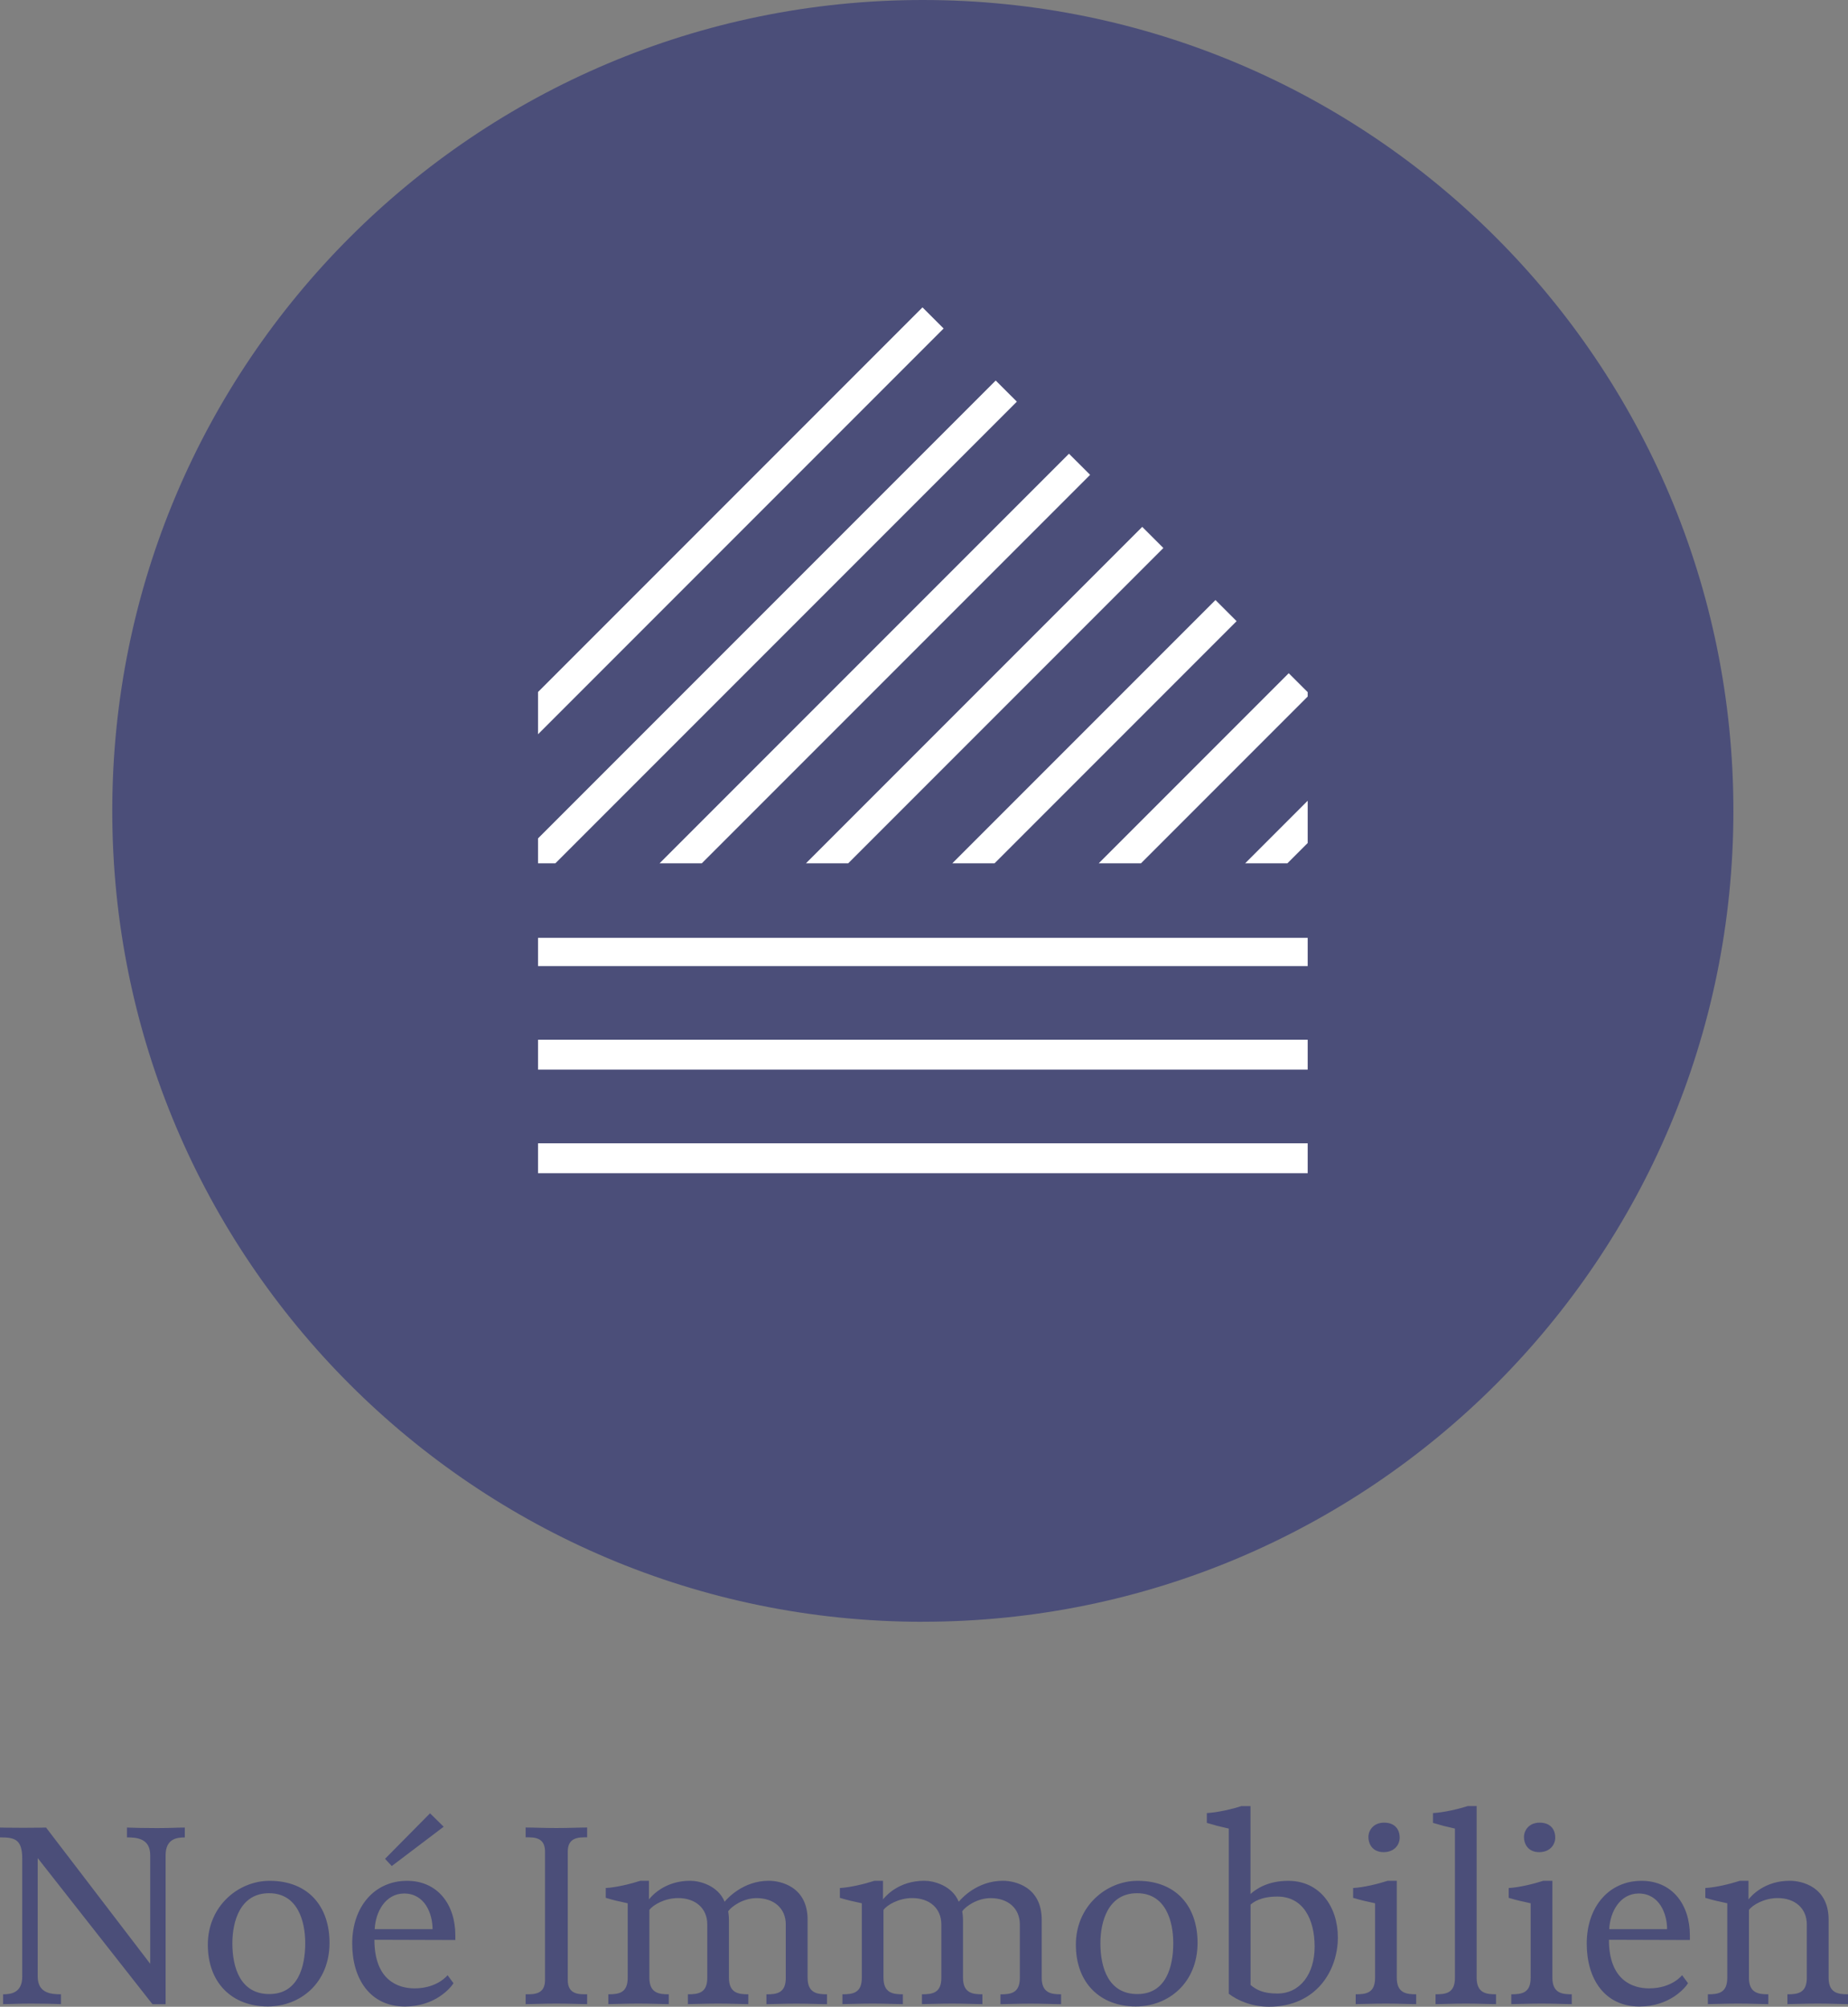
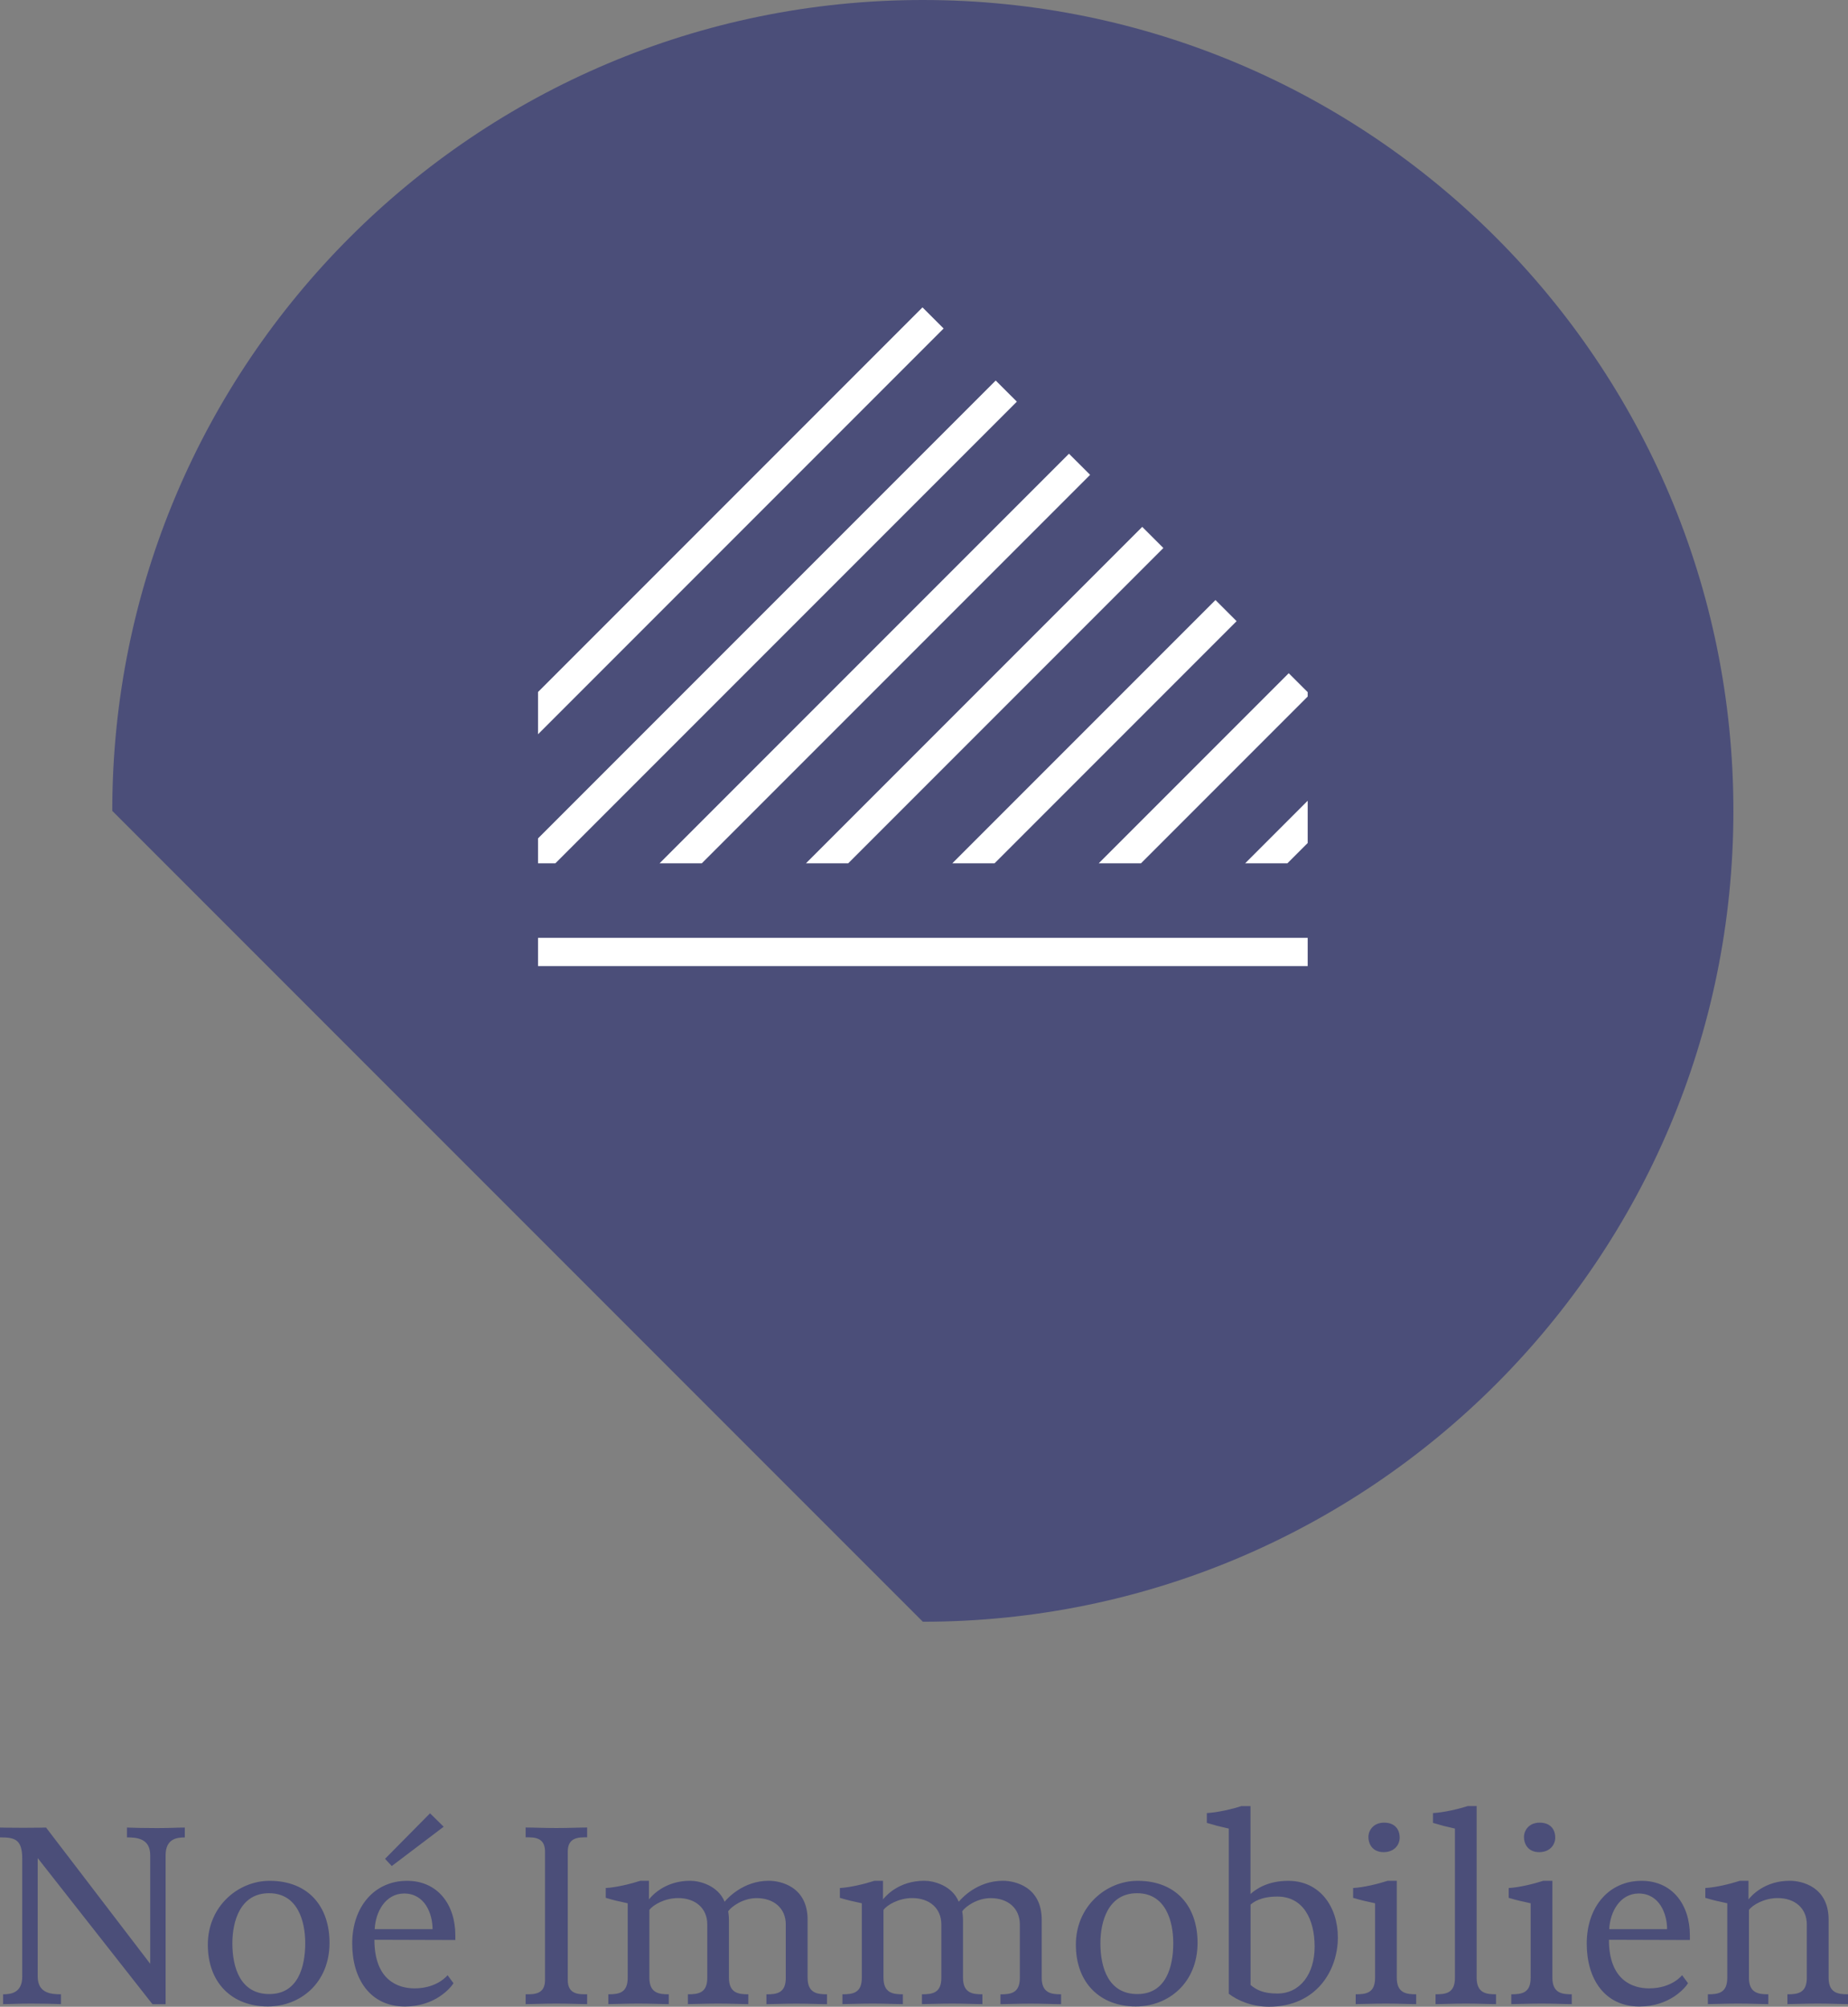
<svg xmlns="http://www.w3.org/2000/svg" id="Ebene_1" data-name="Ebene 1" viewBox="0 0 380.4 412.91">
  <rect x="0" y="0" width="380.4" height="412.91" fill="#808080" stroke="none" />
  <defs>
    <style>
      .cls-1, .cls-2 {
        fill: none;
      }

      .cls-3 {
        fill: #4b4e79;
      }

      .cls-2 {
        stroke: #fff;
        stroke-width: 6.15px;
      }

      .cls-4 {
        clip-path: url(#clippath-1);
      }

      .cls-5 {
        clip-path: url(#clippath-3);
      }

      .cls-6 {
        clip-path: url(#clippath-2);
      }

      .cls-7 {
        clip-path: url(#clippath);
      }
    </style>
    <clipPath id="clippath">
      <rect class="cls-1" width="380.4" height="412.91" />
    </clipPath>
    <clipPath id="clippath-1">
      <rect class="cls-1" x="110.75" y="192.97" width="158.43" height="50.72" />
    </clipPath>
    <clipPath id="clippath-2">
      <polygon class="cls-1" points="110.75 142.12 110.75 177.63 269.18 177.63 269.18 142.42 189.81 63.17 110.75 142.12" />
    </clipPath>
    <clipPath id="clippath-3">
      <rect class="cls-1" width="380.4" height="412.91" />
    </clipPath>
  </defs>
  <g class="cls-7">
-     <path class="cls-3" d="M189.96,333.69c92.15,0,166.85-74.7,166.85-166.85S282.11,0,189.96,0,23.11,74.7,23.11,166.85s74.7,166.85,166.85,166.85" />
+     <path class="cls-3" d="M189.96,333.69c92.15,0,166.85-74.7,166.85-166.85S282.11,0,189.96,0,23.11,74.7,23.11,166.85" />
  </g>
  <rect class="cls-3" x="110.75" y="192.97" width="158.43" height="50.72" />
  <g class="cls-4">
-     <line class="cls-2" x1="354.29" y1="238.32" x2="-26.94" y2="238.32" />
-     <line class="cls-2" x1="354.29" y1="217.01" x2="-26.94" y2="217.01" />
    <line class="cls-2" x1="354.29" y1="195.71" x2="-26.94" y2="195.71" />
  </g>
  <polygon class="cls-3" points="269.18 177.63 269.18 142.42 189.81 63.17 110.75 142.12 110.75 177.63 269.18 177.63" />
  <g class="cls-6">
    <line class="cls-2" x1="368.35" y1="130.2" x2="98.78" y2="399.77" />
    <line class="cls-2" x1="355.81" y1="112.6" x2="86.24" y2="382.17" />
    <line class="cls-2" x1="340.75" y1="97.54" x2="71.18" y2="367.11" />
    <line class="cls-2" x1="325.68" y1="82.47" x2="56.11" y2="352.04" />
    <line class="cls-2" x1="310.61" y1="67.4" x2="41.04" y2="336.97" />
    <line class="cls-2" x1="295.55" y1="52.33" x2="25.98" y2="321.91" />
    <line class="cls-2" x1="280.48" y1="37.27" x2="10.91" y2="306.84" />
    <line class="cls-2" x1="265.41" y1="22.2" x2="-4.16" y2="291.77" />
    <line class="cls-2" x1="250.35" y1="7.13" x2="-19.22" y2="276.71" />
-     <line class="cls-2" x1="235.28" y1="-7.93" x2="-34.29" y2="261.64" />
    <line class="cls-2" x1="220.21" y1="-23" x2="-49.36" y2="246.57" />
    <line class="cls-2" x1="205.15" y1="-38.07" x2="-64.43" y2="231.51" />
    <line class="cls-2" x1="190.08" y1="-53.13" x2="-79.49" y2="216.44" />
-     <line class="cls-2" x1="175.01" y1="-68.2" x2="-94.56" y2="201.37" />
    <line class="cls-2" x1="159.95" y1="-83.27" x2="-109.63" y2="186.31" />
  </g>
  <g class="cls-5">
    <path class="cls-3" d="M380.4,412.37v-2.02c-1.97,0-3.99-.21-3.99-3.41v-11.92c0-6.86-5.59-8.03-7.98-8.03-5.32,0-7.98,3.19-8.51,3.83v-3.83h-1.76c-1.97.64-5,1.38-7.13,1.49v2.02c1.97.59,2.39.64,4.52,1.12v15.32c0,3.14-1.81,3.41-3.99,3.41v2.02c1.28,0,3.56-.11,6.22-.11s4.63.11,6.22.11v-2.02c-1.97,0-3.99-.21-3.99-3.41v-13.94c.69-1.01,3.14-2.45,5.9-2.45,3.56,0,6.01,2.08,6.01,5.43v10.96c0,3.14-1.81,3.41-3.99,3.41v2.02c1.28,0,3.56-.11,6.22-.11s4.63.11,6.22.11M343.17,396.95h-11.92c.16-3.57,2.23-7.34,6.06-7.34,4.26,0,5.85,4.15,5.85,7.34M347.85,399.18v-.96c0-6.33-3.62-11.22-9.95-11.22-6.65,0-11.28,5.27-11.28,12.93,0,7.23,3.67,12.93,10.85,12.93,6.22,0,9.42-3.83,10-4.79l-1.22-1.65s-2.07,2.71-6.81,2.71c-3.35,0-8.25-1.65-8.25-10l16.65.05ZM323.54,412.37v-2.02c-1.97,0-3.99-.21-3.99-3.41v-19.95h-1.86c-1.97.64-5,1.38-7.13,1.49v2.02c1.97.59,2.39.64,4.52,1.12v15.32c0,3.14-1.81,3.41-3.99,3.41v2.02c1.28,0,3.56-.11,6.22-.11s4.63.11,6.22.11M320.13,378.06c0-1.6-.96-3.03-3.19-3.03s-3.24,1.6-3.24,2.98c0,1.28.74,3.09,3.14,3.09,2.13,0,3.3-1.44,3.3-3.03M307.95,412.37v-2.02c-1.97,0-3.99-.21-3.99-3.41v-35.32h-1.86c-1.97.64-5,1.33-7.13,1.44v2.02c1.97.58,2.39.69,4.52,1.17v30.69c0,3.19-1.86,3.41-3.99,3.41v2.02c1.6,0,3.56-.11,6.22-.11s4.63.11,6.22.11M291.51,412.37v-2.02c-1.97,0-3.99-.21-3.99-3.41v-19.95h-1.86c-1.97.64-5,1.38-7.13,1.49v2.02c1.97.59,2.39.64,4.52,1.12v15.32c0,3.14-1.81,3.41-3.99,3.41v2.02c1.28,0,3.56-.11,6.22-.11s4.63.11,6.22.11M288.11,378.06c0-1.6-.96-3.03-3.19-3.03s-3.24,1.6-3.24,2.98c0,1.28.74,3.09,3.14,3.09,2.13,0,3.3-1.44,3.3-3.03M270.61,400.56c0,5.59-2.98,9.63-7.66,9.63-3.03,0-4.36-.8-5.53-1.76v-16.54c.59-.48,2.02-1.65,5.53-1.65,5.21,0,7.66,4.52,7.66,10.32M275.39,398.65c0-6.33-3.72-11.65-10.21-11.65-4.36,0-6.76,1.81-7.77,2.71v-18.09h-1.86c-1.97.64-5,1.33-7.13,1.44v2.02c1.97.58,2.39.69,4.52,1.17v33.99c1.81,1.38,4.68,2.66,8.3,2.66,9.63,0,14.15-7.34,14.15-14.26M241.51,399.82c0,4.79-1.44,10.48-7.39,10.48s-7.61-5.43-7.61-10.43c0-4.52,1.6-10.32,7.55-10.32s7.45,5.85,7.45,10.27M246.51,399.77c0-7.55-4.42-12.77-12.34-12.77-6.44,0-12.71,5.21-12.71,13.14s5.05,12.71,12.34,12.71c6.76,0,12.71-4.89,12.71-13.09M218.42,412.37v-2.02c-1.97,0-3.99-.21-3.99-3.41v-11.92c0-6.86-5.59-8.03-7.98-8.03-5.32,0-8.56,3.67-9.1,4.31-1.38-3.35-5.16-4.31-7.08-4.31-5.32,0-7.98,3.19-8.51,3.83v-3.83h-1.75c-1.97.64-5,1.38-7.13,1.49v2.02c1.97.59,2.39.64,4.52,1.12v15.32c0,3.14-1.81,3.41-3.99,3.41v2.02c1.28,0,3.56-.11,6.22-.11s4.63.11,6.22.11v-2.02c-1.97,0-3.99-.21-3.99-3.41v-13.94c.69-1.01,3.14-2.45,5.9-2.45,3.56,0,6.01,2.08,6.01,5.43v10.96c0,3.14-1.81,3.41-3.99,3.41v2.02c1.28,0,3.56-.11,6.22-.11s4.63.11,6.22.11v-2.02c-1.97,0-3.99-.21-3.99-3.41v-11.81c0-.96-.16-1.86-.16-1.86.69-1.01,3.09-2.71,5.85-2.71,3.56,0,6.01,2.08,6.01,5.43v10.96c0,3.14-1.81,3.41-3.99,3.41v2.02c1.28,0,3.56-.11,6.22-.11s4.63.11,6.22.11M170.23,412.37v-2.02c-1.97,0-3.99-.21-3.99-3.41v-11.92c0-6.86-5.59-8.03-7.98-8.03-5.32,0-8.57,3.67-9.1,4.31-1.38-3.35-5.16-4.31-7.07-4.31-5.32,0-7.98,3.19-8.51,3.83v-3.83h-1.76c-1.97.64-5,1.38-7.13,1.49v2.02c1.97.59,2.39.64,4.52,1.12v15.32c0,3.14-1.81,3.41-3.99,3.41v2.02c1.28,0,3.56-.11,6.22-.11s4.63.11,6.22.11v-2.02c-1.97,0-3.99-.21-3.99-3.41v-13.94c.69-1.01,3.14-2.45,5.91-2.45,3.56,0,6.01,2.08,6.01,5.43v10.96c0,3.14-1.81,3.41-3.99,3.41v2.02c1.28,0,3.56-.11,6.22-.11s4.63.11,6.22.11v-2.02c-1.97,0-3.99-.21-3.99-3.41v-11.81c0-.96-.16-1.86-.16-1.86.69-1.01,3.09-2.71,5.85-2.71,3.56,0,6.01,2.08,6.01,5.43v10.96c0,3.14-1.81,3.41-3.99,3.41v2.02c1.28,0,3.56-.11,6.22-.11s4.63.11,6.22.11M120.86,412.37v-2.02c-1.6,0-3.99.11-3.99-2.93v-26.44c0-3.03,2.39-2.93,3.99-2.93v-2.02c-1.6,0-3.67.11-6.33.11s-4.74-.11-6.33-.11v2.02c1.6,0,3.99-.11,3.99,2.93v26.44c0,3.03-2.39,2.93-3.99,2.93v2.02c1.6,0,3.67-.11,6.33-.11s4.73.11,6.33.11M89.05,396.95h-11.92c.16-3.57,2.23-7.34,6.06-7.34,4.26,0,5.85,4.15,5.85,7.34M93.73,399.18v-.96c0-6.33-3.62-11.22-9.95-11.22-6.65,0-11.28,5.27-11.28,12.93,0,7.23,3.67,12.93,10.85,12.93,6.22,0,9.41-3.83,10-4.79l-1.22-1.65s-2.07,2.71-6.81,2.71c-3.35,0-8.25-1.65-8.25-10l16.65.05ZM91.34,375.88l-2.82-2.77-9.26,9.36,1.38,1.49,10.69-8.09ZM62.83,399.82c0,4.79-1.44,10.48-7.39,10.48s-7.61-5.43-7.61-10.43c0-4.52,1.6-10.32,7.55-10.32s7.45,5.85,7.45,10.27M67.83,399.77c0-7.55-4.41-12.77-12.34-12.77-6.44,0-12.71,5.21-12.71,13.14s5.05,12.71,12.34,12.71c6.76,0,12.71-4.89,12.71-13.09M38.04,378.06v-2.02c-1.6,0-3.03.11-5.69.11s-4.63-.05-6.22-.11v2.02c2.13,0,4.79.27,4.79,3.67v22.34l-21.44-28.03s-2.08.05-4.73.05S0,376.04,0,376.04v2.02c3.03,0,4.58.37,4.58,4.42v24.2c0,3.4-2.34,3.67-3.94,3.67v2.02c1.6,0,3.03-.11,5.69-.11s4.63.05,6.22.11v-2.02c-2.13,0-4.79-.27-4.79-3.67v-24.36l23.62,30.06h2.71v-30.64c0-3.41,2.34-3.67,3.94-3.67" />
  </g>
</svg>